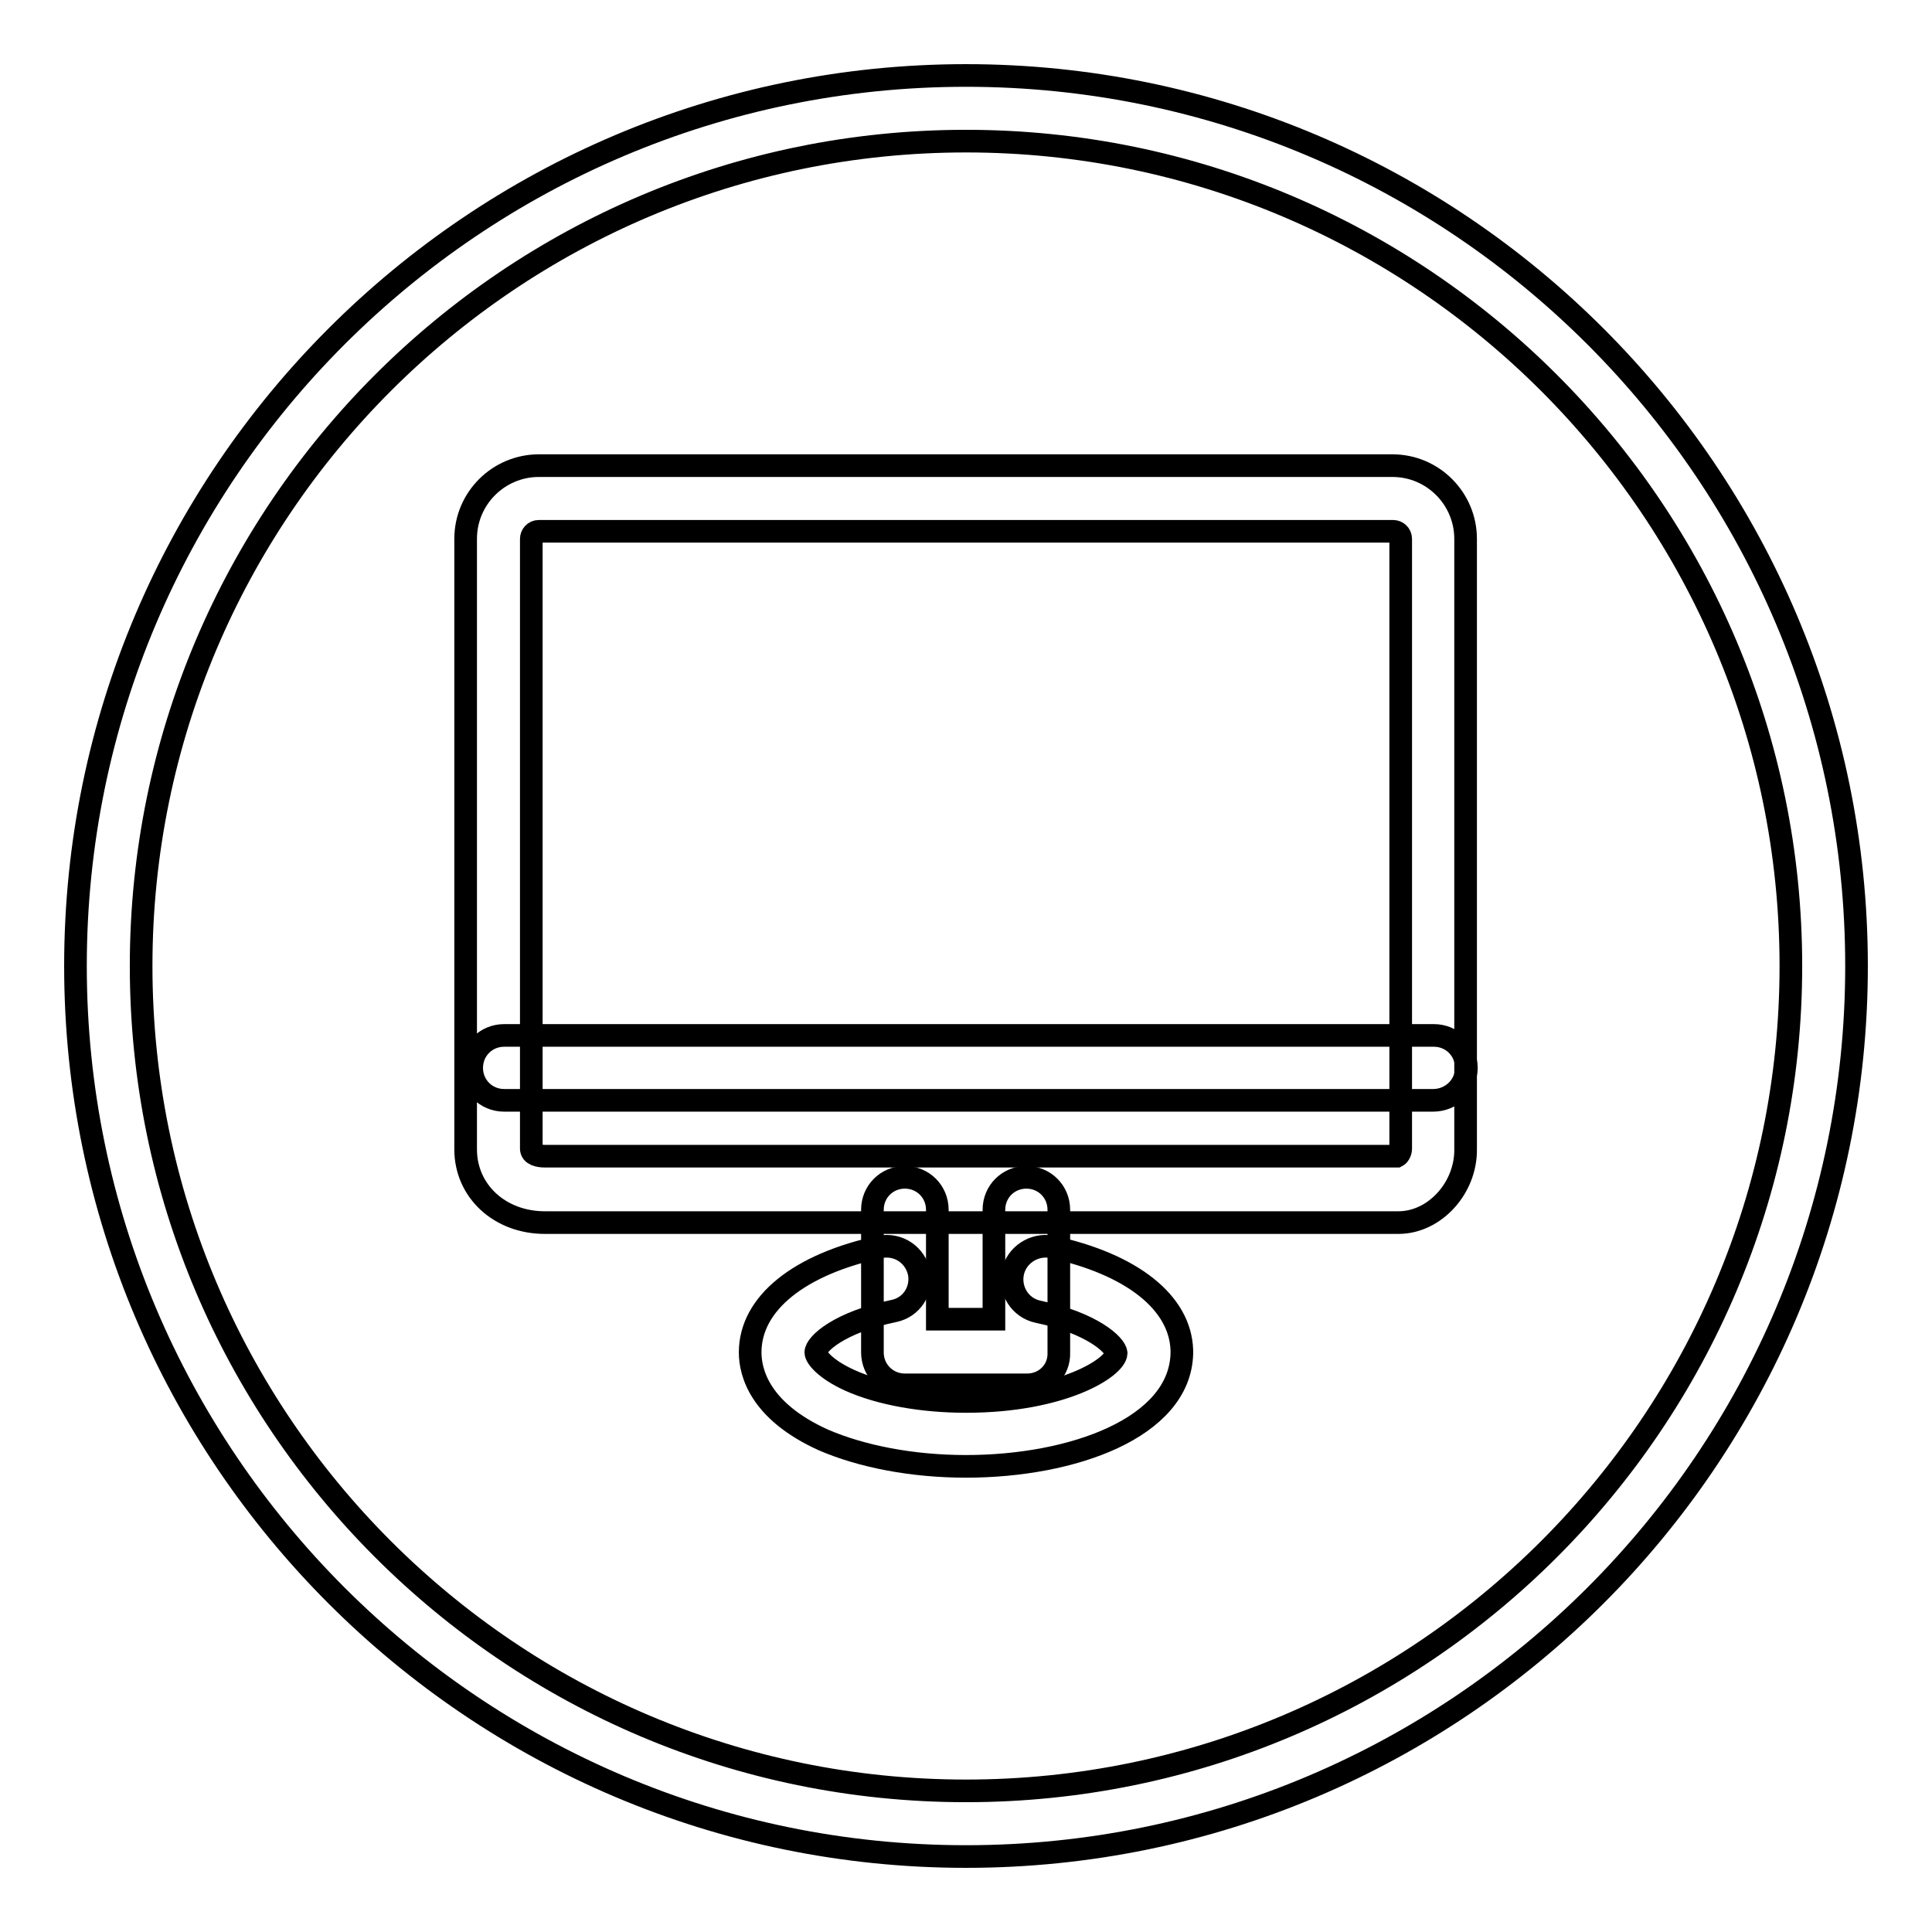
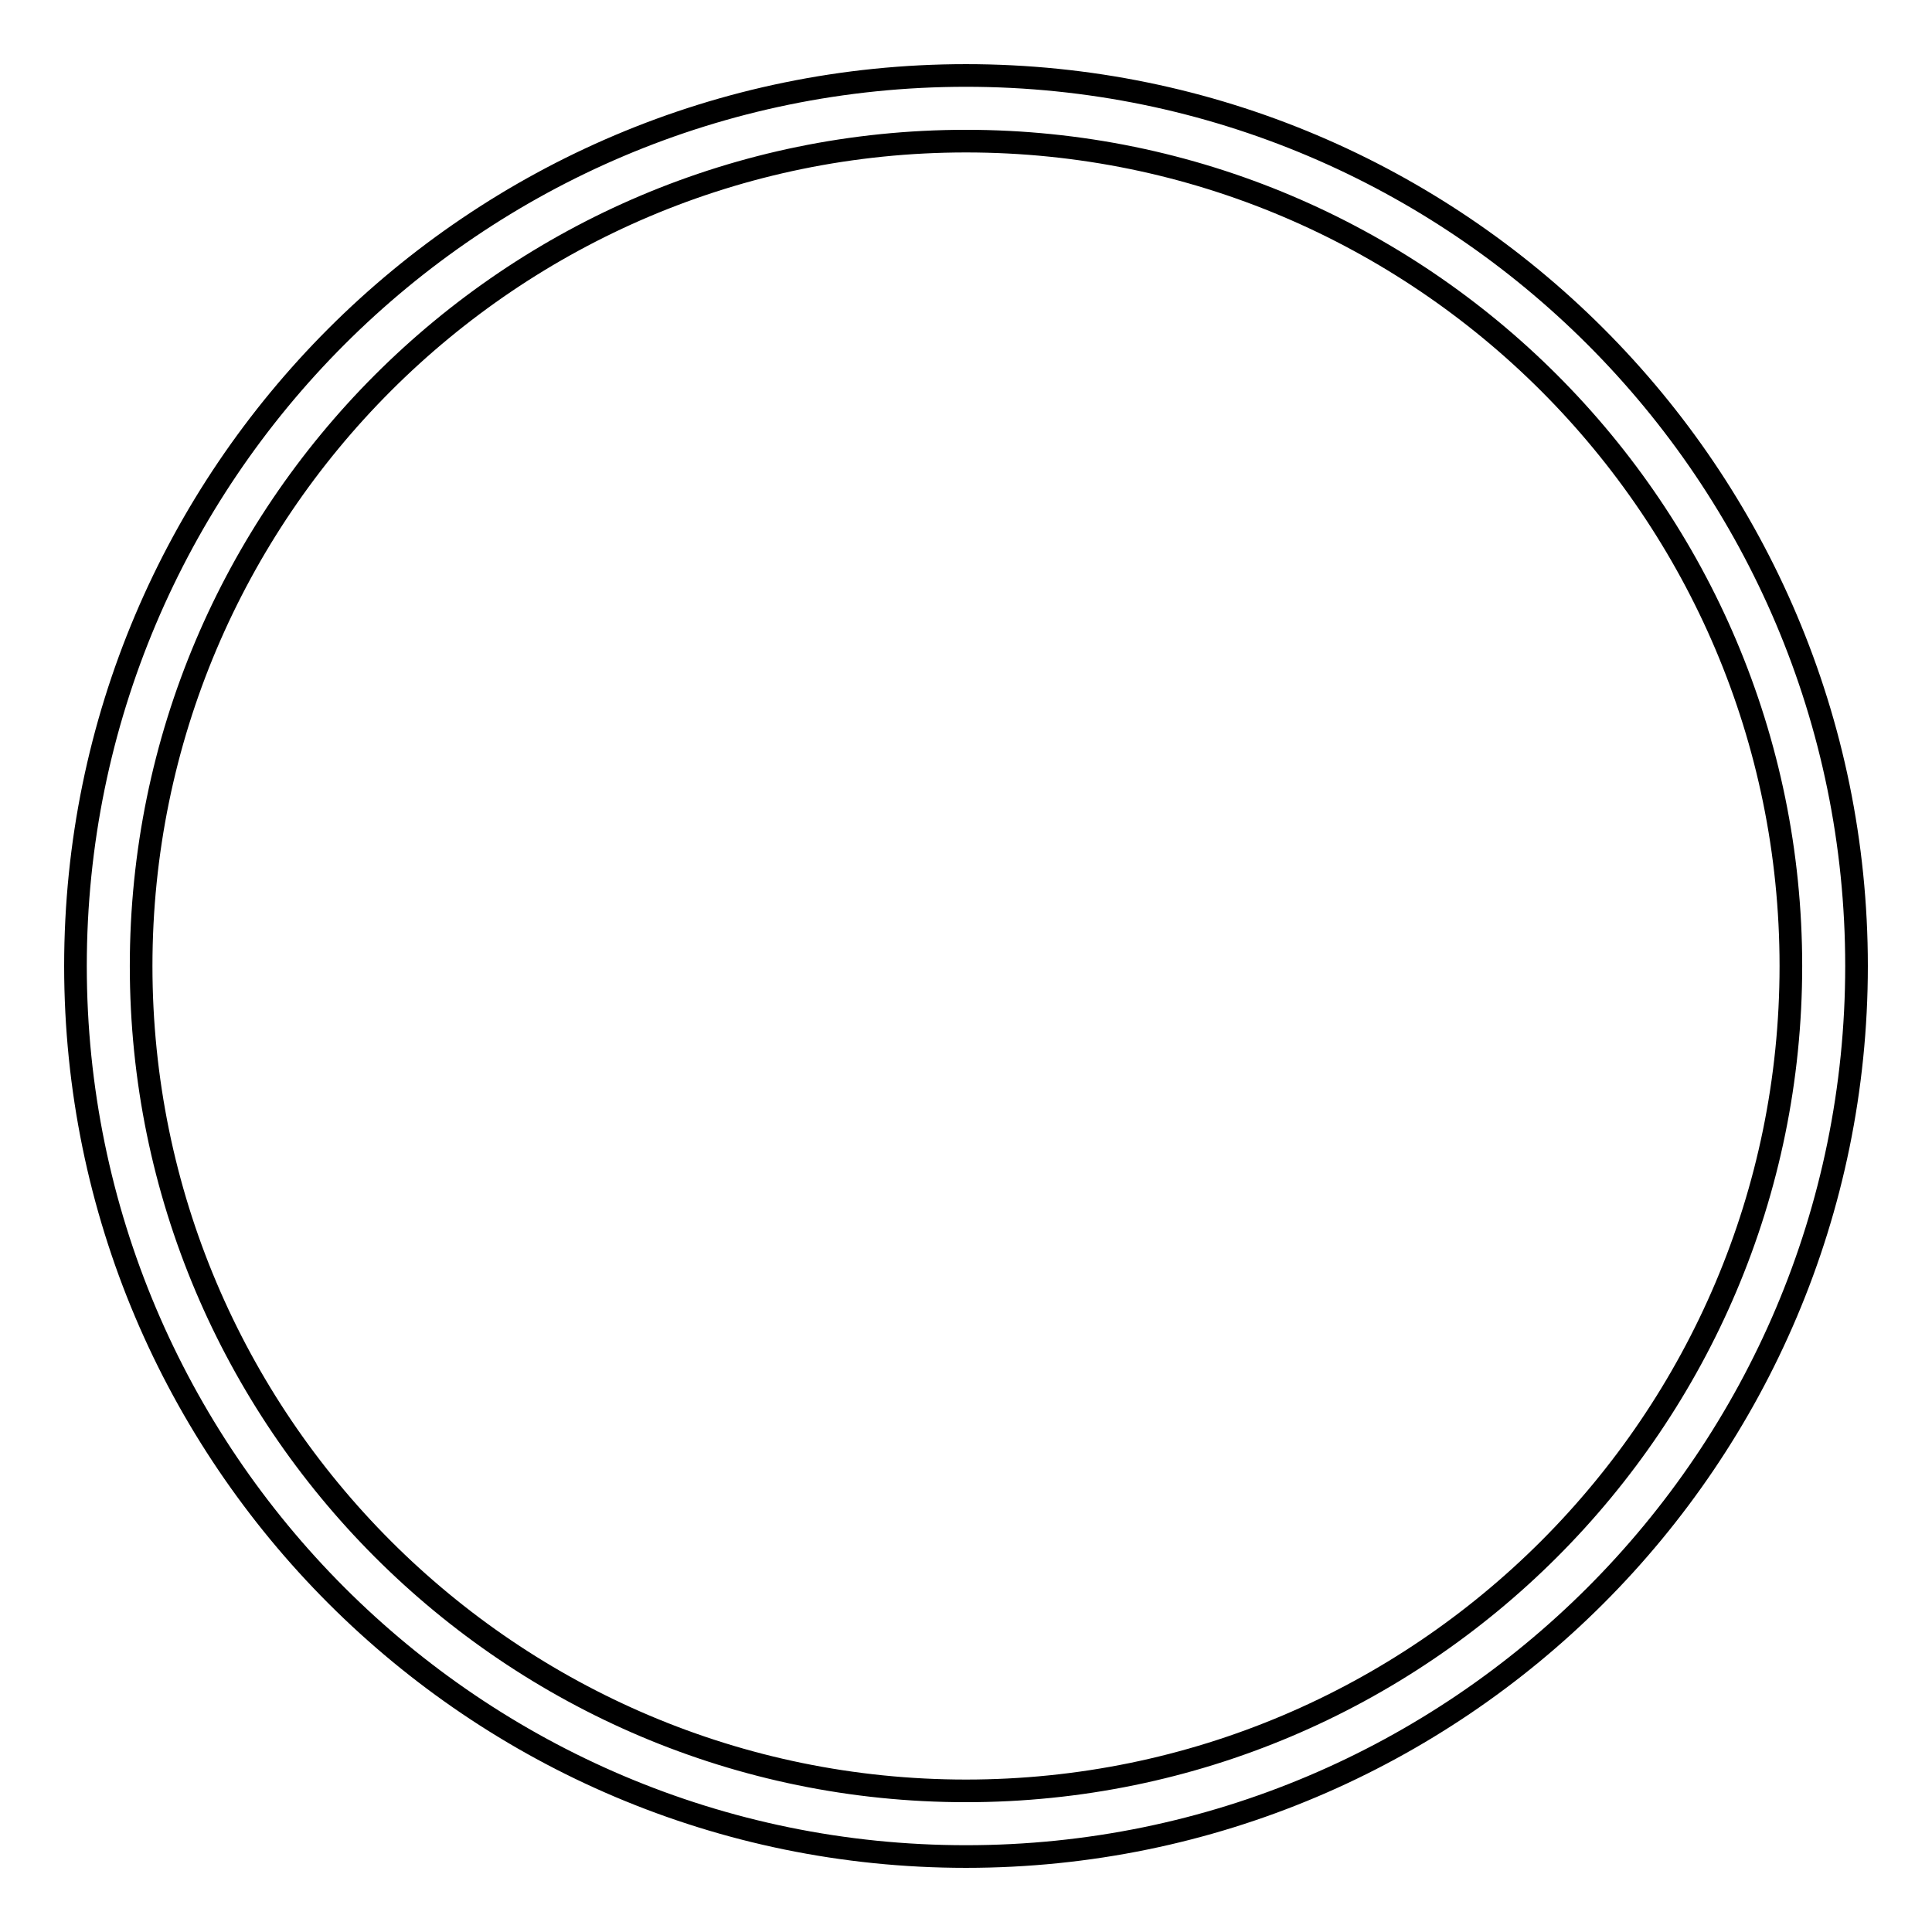
<svg xmlns="http://www.w3.org/2000/svg" version="1.1" x="0px" y="0px" viewBox="0 0 256 256" enable-background="new 0 0 256 256" xml:space="preserve">
  <g>
    <path stroke-width="3" fill-opacity="0" stroke="#000000" d="M128,246c-65.1,0-118-52.9-118-118C10,62.9,62.9,10,128,10c65.1,0,118,52.9,118,118 C246,193.1,193.1,246,128,246z M128,18.7c-60.3,0-109.3,49-109.3,109.3c0,60.3,49,109.3,109.3,109.3s109.3-49,109.3-109.3 C237.3,67.7,188.3,18.7,128,18.7L128,18.7z" />
-     <path stroke-width="3" fill-opacity="0" stroke="#000000" d="M185.3,162H72.2c-6,0-10.5-4.2-10.5-9.7V71.4c0-5.4,4.4-9.7,9.7-9.7h113.1c5.4,0,9.7,4.4,9.7,9.7v80.8 C194.3,157.4,190.1,162,185.3,162z M71.4,70.4c-0.6,0-1,0.5-1,1v80.8c0,0.8,1,1,1.8,1h112.9c0.2-0.1,0.5-0.5,0.5-1V71.4 c0-0.6-0.5-1-1-1H71.4z" />
-     <path stroke-width="3" fill-opacity="0" stroke="#000000" d="M189.9,145.8H66.8c-2.4,0-4.3-1.9-4.3-4.3c0-2.4,1.9-4.3,4.3-4.3l0,0h123.2c2.4,0,4.3,1.9,4.3,4.3 C194.3,143.9,192.3,145.8,189.9,145.8z M136.1,183.5h-16.2c-2.4,0-4.3-1.9-4.3-4.3v0v-18.9c0-2.4,1.9-4.3,4.3-4.3 c2.4,0,4.3,1.9,4.3,4.3v14.5h7.5v-14.5c0-2.4,1.9-4.3,4.3-4.3c2.4,0,4.3,1.9,4.3,4.3l0,0v18.9C140.4,181.6,138.5,183.5,136.1,183.5 C136.1,183.5,136.1,183.5,136.1,183.5z" />
-     <path stroke-width="3" fill-opacity="0" stroke="#000000" d="M128,194.3c-7.1,0-13.8-1.3-18.9-3.5c-8.4-3.8-9.7-8.9-9.7-11.6c0-6.5,6.5-11.7,17.3-14 c2.4-0.4,4.6,1.1,5.1,3.5c0.4,2.3-1,4.5-3.3,5c-7.3,1.5-10.4,4.4-10.4,5.5c0,0.6,1.2,2.2,4.5,3.7c4,1.8,9.6,2.8,15.4,2.8 c12.8,0,19.8-4.5,19.9-6.4c-0.1-1.1-3.2-4-10.4-5.5c-2.3-0.5-3.8-2.8-3.3-5.2c0,0,0,0,0,0c0.5-2.3,2.8-3.8,5.1-3.4c0,0,0,0,0,0 c10.7,2.3,17.1,7.4,17.3,13.7c0,0.1,0,0.1,0,0.2v0.1c0,0.1,0,0.1,0,0.2C156.3,189.2,142.1,194.3,128,194.3L128,194.3z" />
  </g>
</svg>